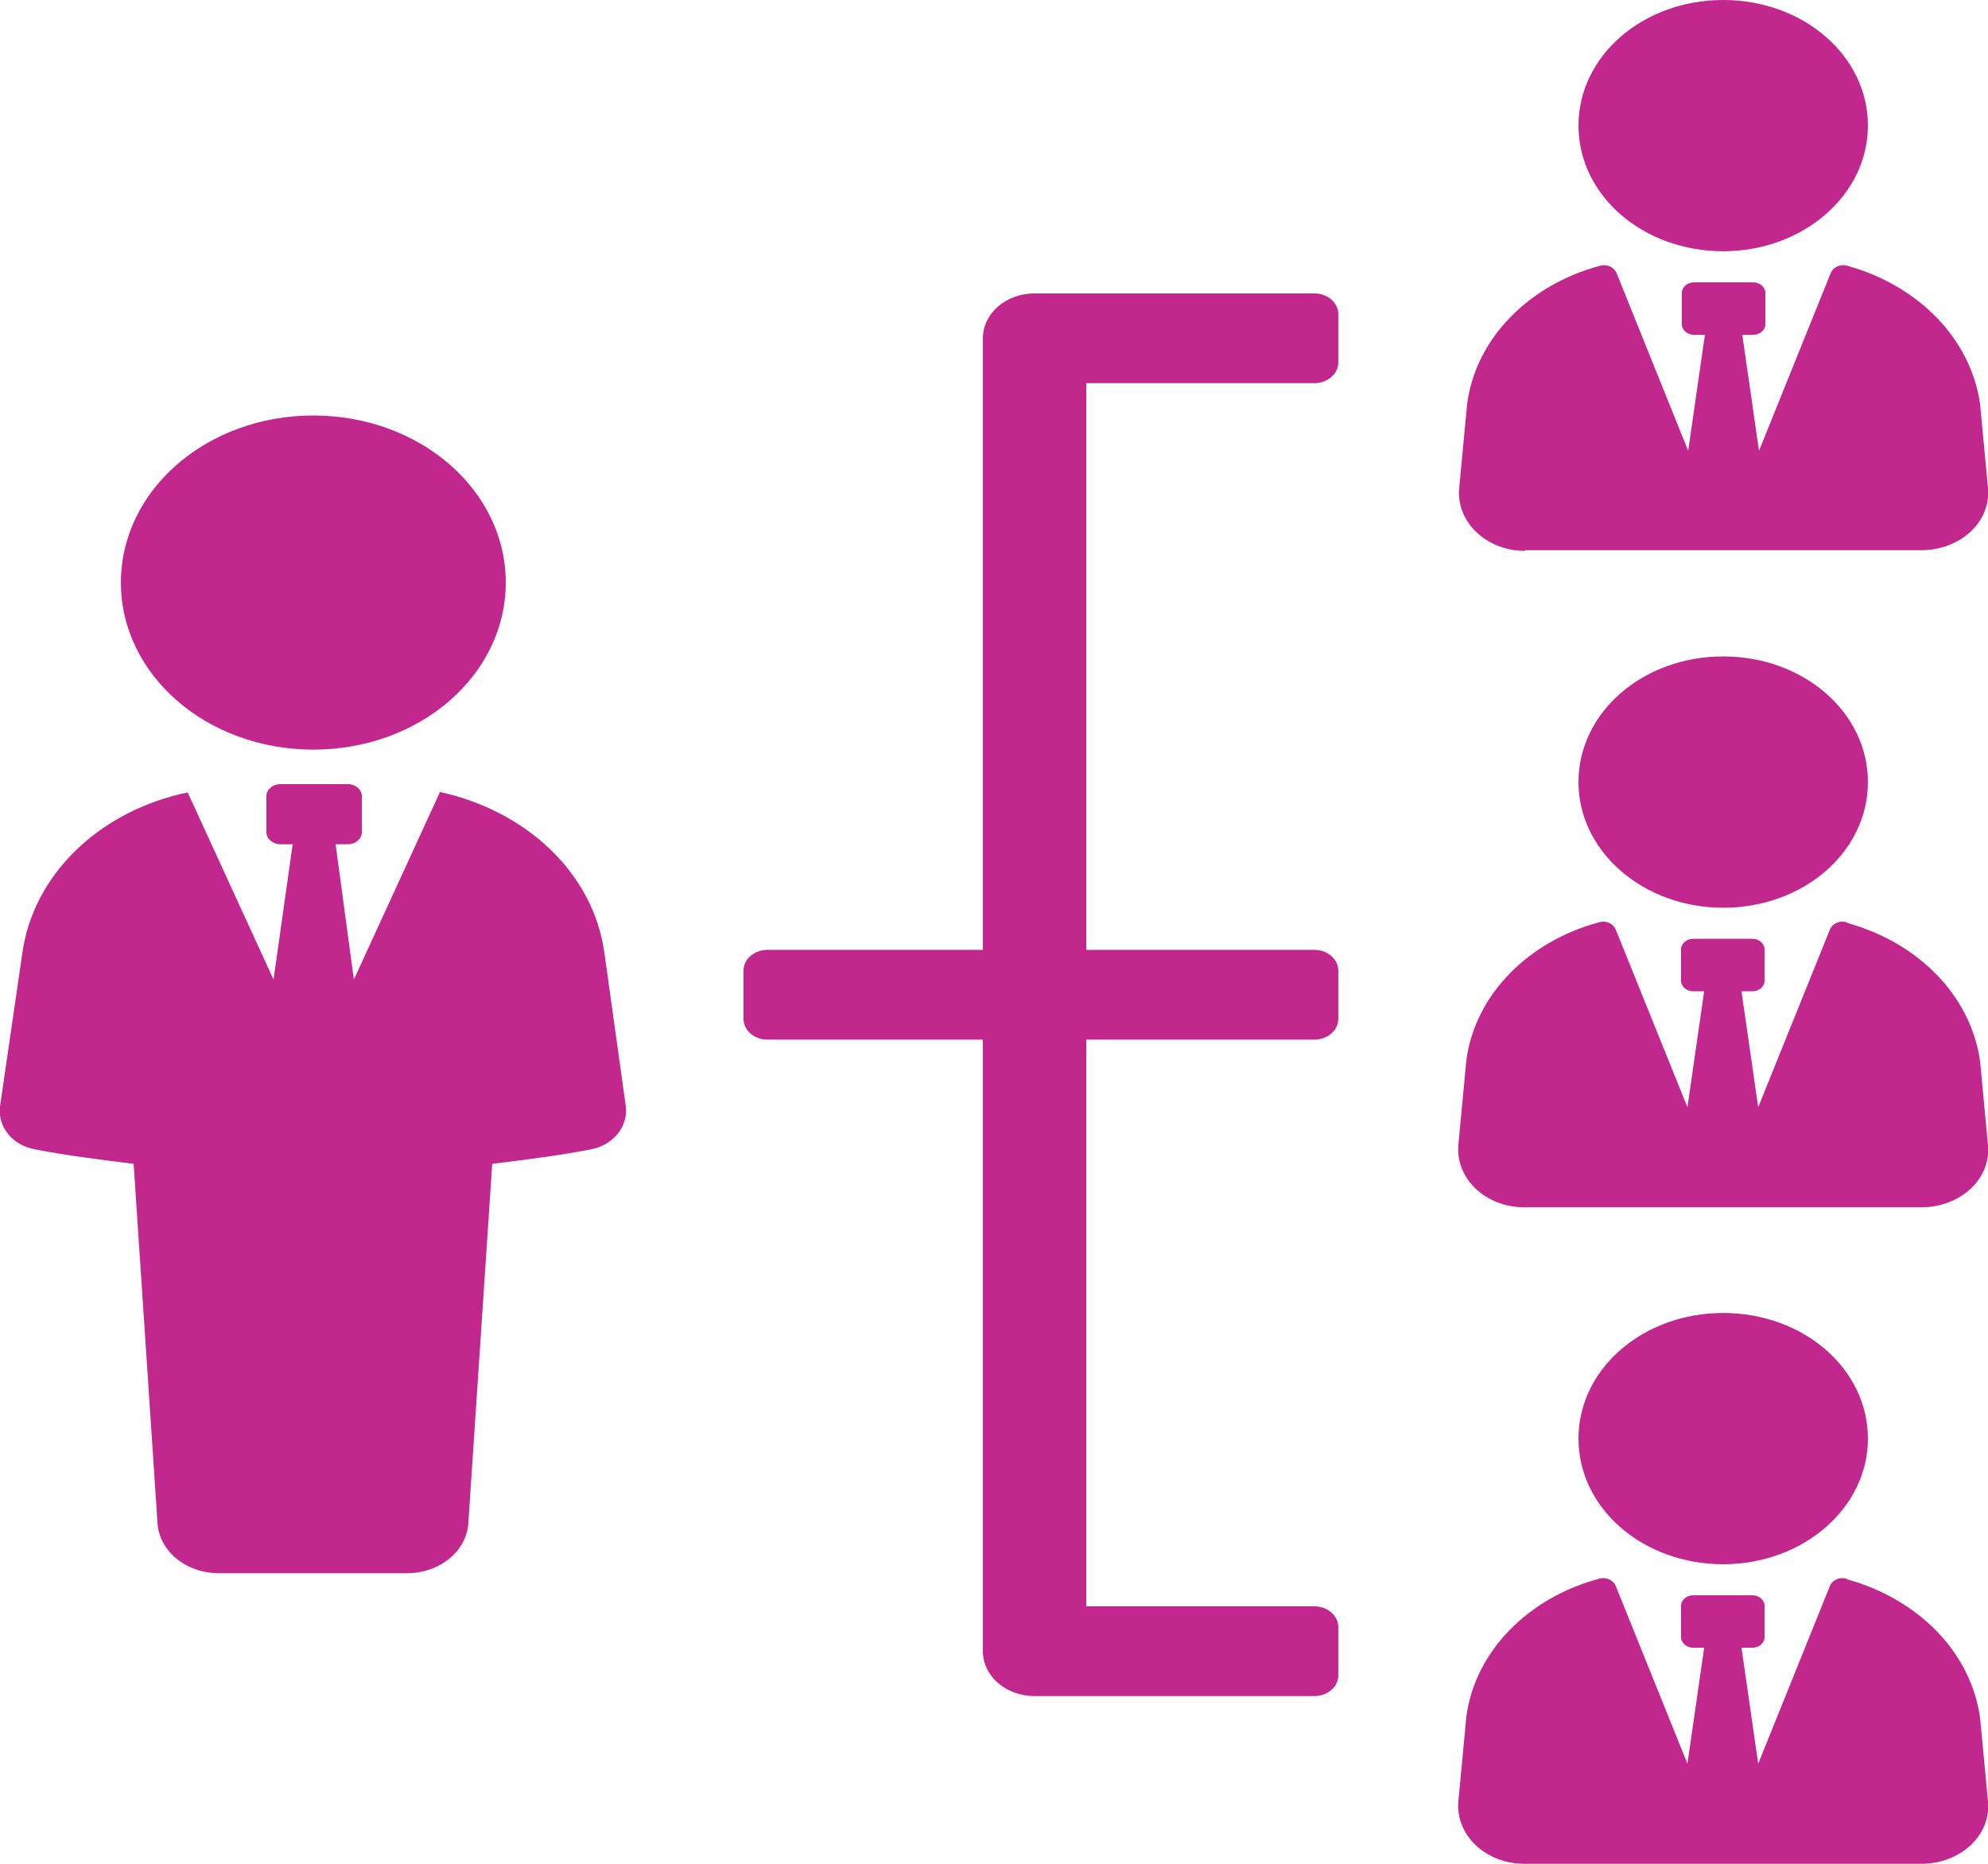
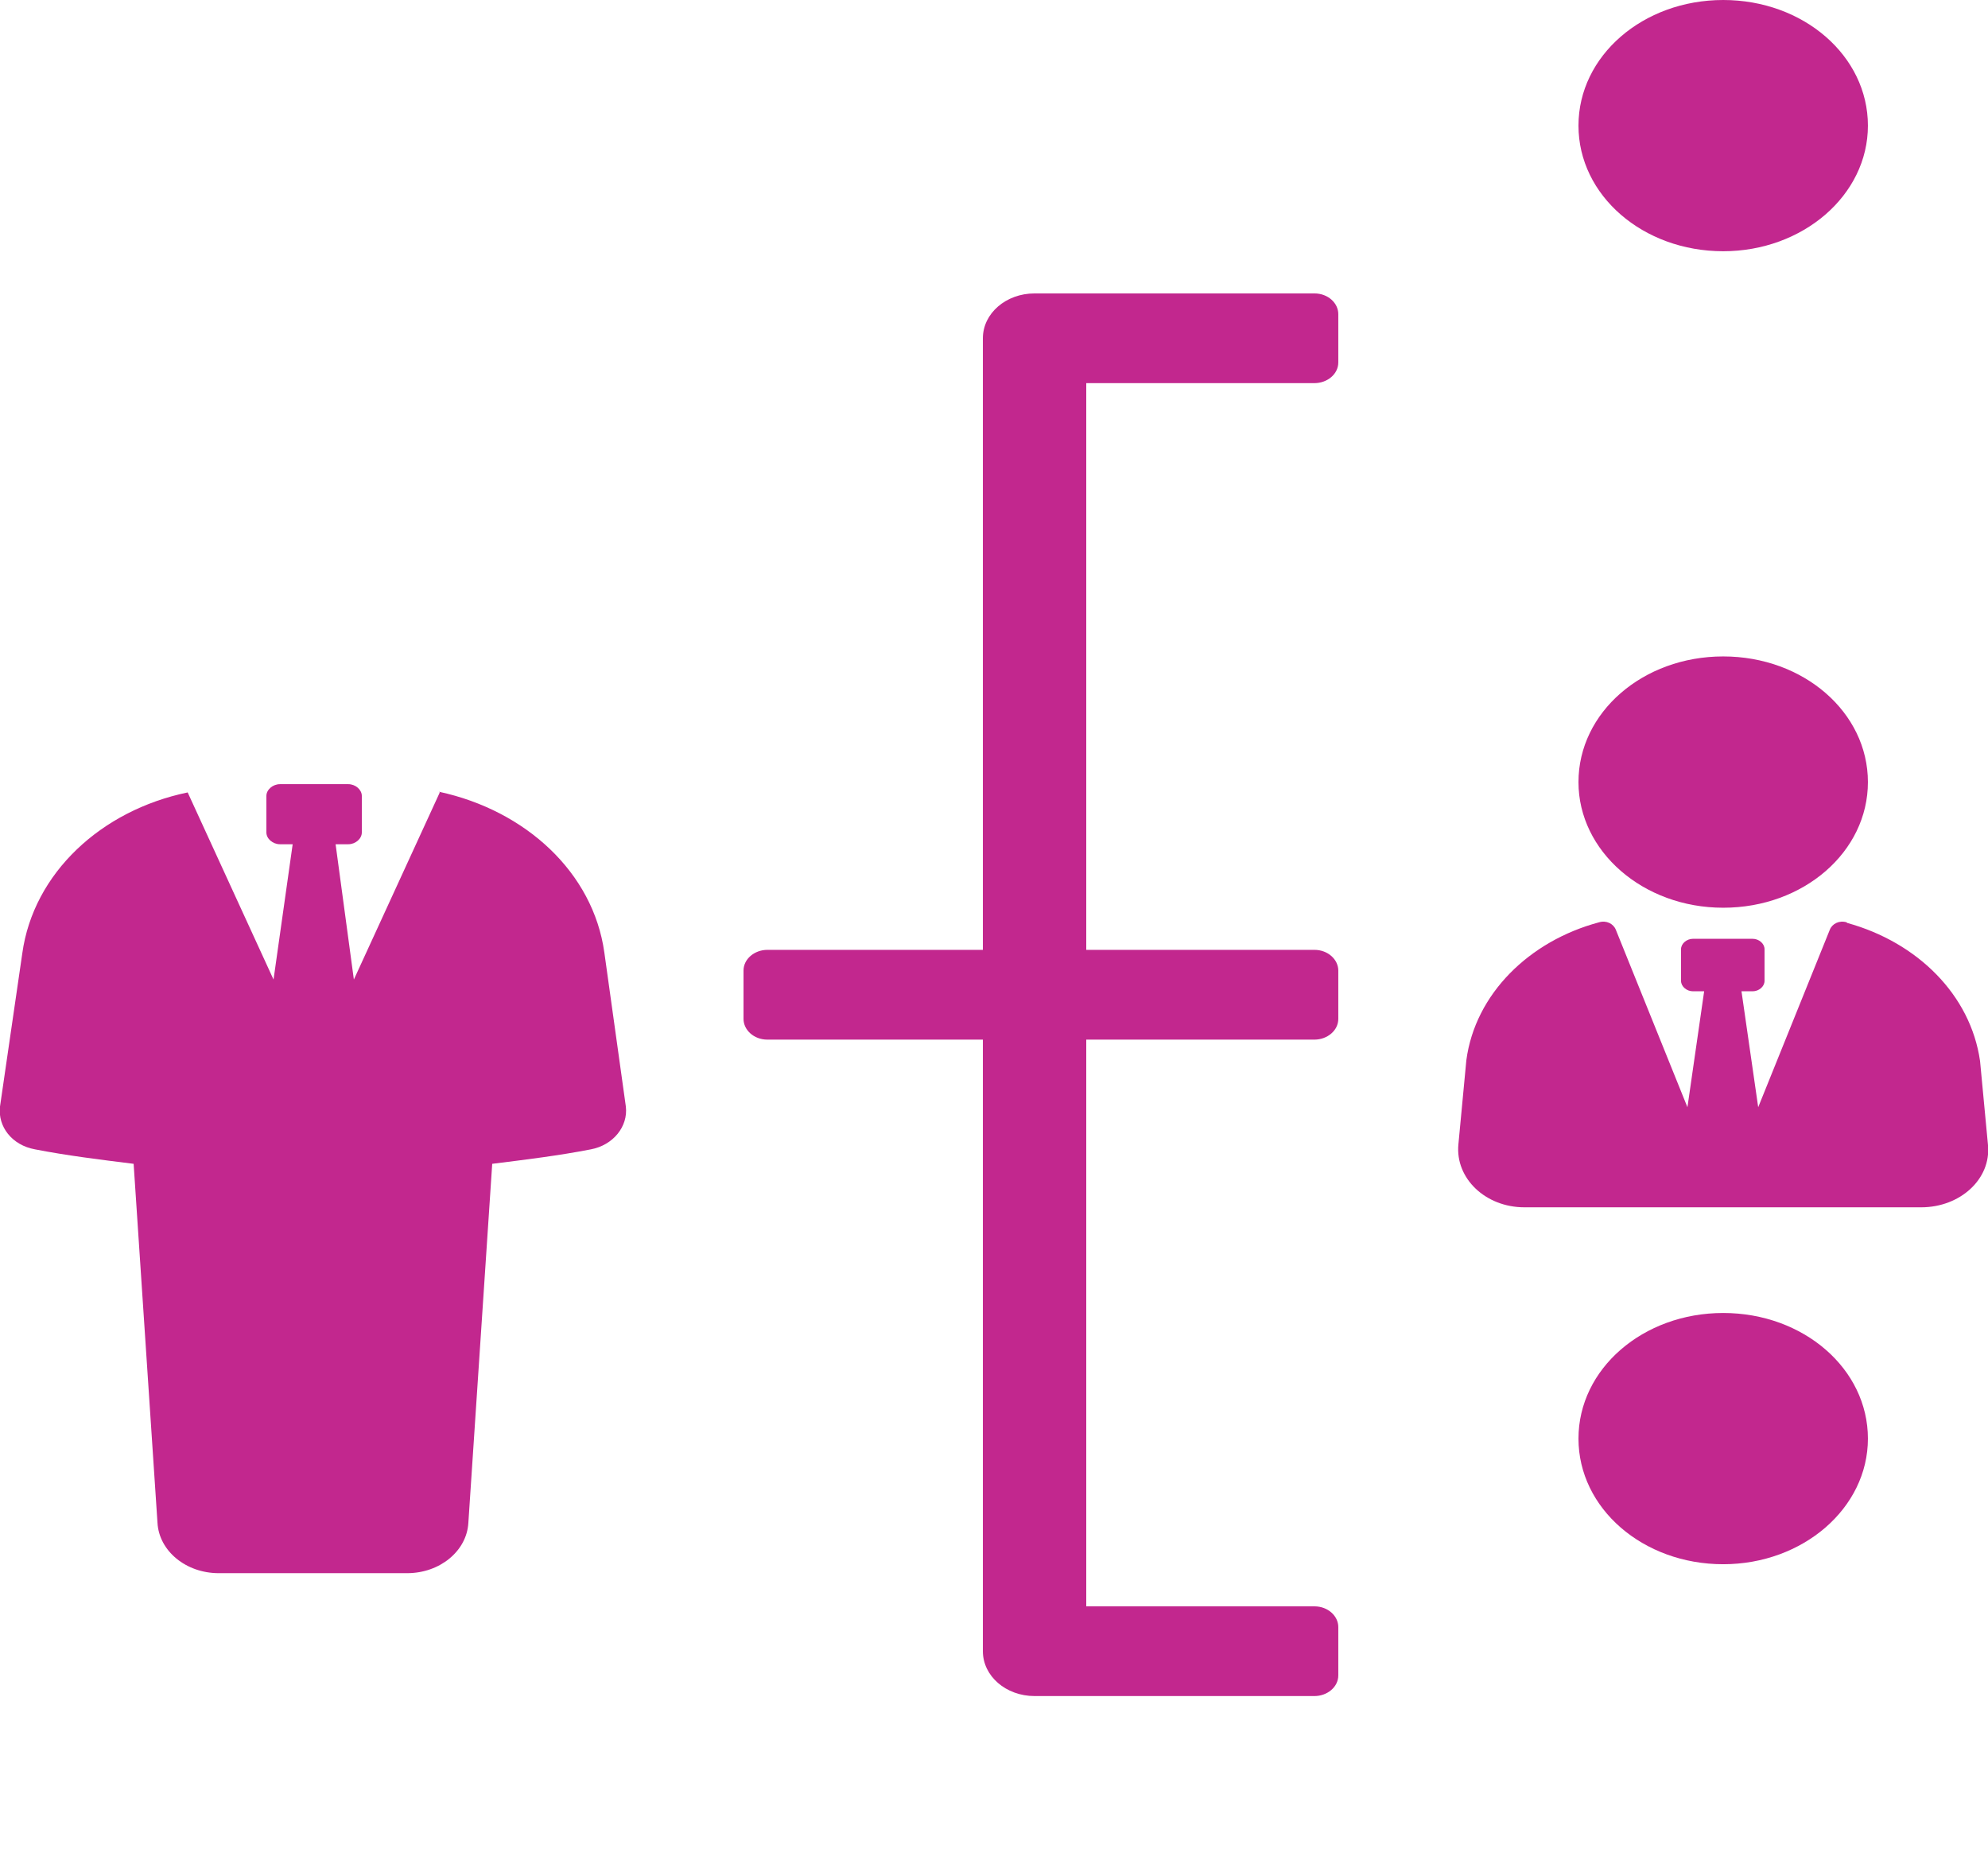
<svg xmlns="http://www.w3.org/2000/svg" width="32" height="30" viewBox="0 0 32 30" fill="none">
  <g clip-path="url(#clip0_1034_3853)">
-     <path d="M24.538 8.856H30.925C31.552 8.856 32.051 8.4 32 7.856L31.872 6.5C31.718 5.434 30.861 4.589 29.735 4.278C29.619 4.245 29.504 4.3 29.466 4.4L28.314 7.256L28.045 5.389H28.224C28.326 5.389 28.416 5.312 28.416 5.223V4.712C28.416 4.623 28.326 4.545 28.224 4.545H27.264C27.162 4.545 27.072 4.623 27.072 4.712V5.223C27.072 5.312 27.162 5.389 27.264 5.389H27.443L27.174 7.256L26.023 4.4C25.984 4.3 25.869 4.245 25.754 4.278C24.627 4.578 23.757 5.434 23.616 6.5L23.488 7.856C23.437 8.4 23.923 8.867 24.55 8.867L24.538 8.856Z" fill="#C2278E" />
    <path d="M27.738 4.044C29.018 4.044 30.067 3.144 30.067 2.022C30.067 0.9 29.031 0 27.738 0C26.445 0 25.408 0.9 25.408 2.022C25.408 3.144 26.445 4.044 27.738 4.044Z" fill="#C2278E" />
    <path d="M29.722 14.845C29.607 14.811 29.491 14.867 29.453 14.967L28.301 17.822L28.032 15.956H28.211C28.314 15.956 28.403 15.878 28.403 15.789V15.278C28.403 15.189 28.314 15.111 28.211 15.111H27.251C27.149 15.111 27.059 15.189 27.059 15.278V15.789C27.059 15.878 27.149 15.956 27.251 15.956H27.431L27.162 17.822L26.01 14.967C25.971 14.867 25.856 14.811 25.741 14.845C24.615 15.145 23.744 16 23.603 17.067L23.475 18.422C23.424 18.967 23.911 19.433 24.538 19.433H30.925C31.552 19.433 32.051 18.978 32 18.433L31.872 17.078C31.719 16.011 30.861 15.167 29.735 14.856L29.722 14.845Z" fill="#C2278E" />
    <path d="M25.408 12.589C25.408 13.7 26.445 14.611 27.738 14.611C29.031 14.611 30.067 13.711 30.067 12.589C30.067 11.466 29.031 10.566 27.738 10.566C26.445 10.566 25.408 11.466 25.408 12.589Z" fill="#C2278E" />
-     <path d="M29.722 25.411C29.607 25.378 29.491 25.433 29.453 25.533L28.301 28.389L28.032 26.522H28.211C28.314 26.522 28.403 26.444 28.403 26.355V25.844C28.403 25.756 28.314 25.678 28.211 25.678H27.251C27.149 25.678 27.059 25.756 27.059 25.844V26.355C27.059 26.444 27.149 26.522 27.251 26.522H27.431L27.162 28.389L26.01 25.533C25.971 25.433 25.856 25.378 25.741 25.411C24.615 25.711 23.744 26.567 23.603 27.633L23.475 28.989C23.424 29.533 23.911 30 24.538 30H30.925C31.552 30 32.051 29.544 32 29L31.872 27.644C31.719 26.578 30.861 25.733 29.735 25.422L29.722 25.411Z" fill="#C2278E" />
    <path d="M27.738 25.178C29.018 25.178 30.067 24.278 30.067 23.156C30.067 22.034 29.031 21.134 27.738 21.134C26.445 21.134 25.408 22.034 25.408 23.156C25.408 24.278 26.445 25.178 27.738 25.178Z" fill="#C2278E" />
    <path d="M7.079 12.755L5.696 15.767L5.402 13.589H5.607C5.722 13.589 5.824 13.5 5.824 13.4V12.811C5.824 12.711 5.722 12.622 5.607 12.622H4.506C4.391 12.622 4.288 12.711 4.288 12.811V13.4C4.288 13.5 4.391 13.589 4.506 13.589H4.711L4.403 15.767L3.021 12.755C1.626 13.044 0.538 14.055 0.359 15.344L0 17.811C-0.038 18.133 0.192 18.433 0.563 18.5C1.075 18.6 1.613 18.666 2.151 18.733L2.535 24.511C2.56 24.966 2.995 25.322 3.52 25.322H6.554C7.079 25.322 7.514 24.966 7.539 24.511L7.923 18.733C8.461 18.666 8.999 18.6 9.511 18.5C9.869 18.433 10.112 18.133 10.074 17.811L9.728 15.333C9.549 14.044 8.461 13.044 7.066 12.744L7.079 12.755Z" fill="#C2278E" />
-     <path d="M5.044 12.066C6.759 12.066 8.141 10.866 8.141 9.377C8.141 7.888 6.759 6.688 5.044 6.688C3.329 6.688 1.946 7.888 1.946 9.377C1.946 10.866 3.329 12.066 5.044 12.066Z" fill="#C2278E" />
    <path d="M21.158 4.723H16.653C16.192 4.723 15.821 5.045 15.821 5.445V15.289H12.352C12.147 15.289 11.968 15.434 11.968 15.623V16.4C11.968 16.578 12.134 16.734 12.352 16.734H15.821V26.578C15.821 26.978 16.192 27.3 16.653 27.3H21.158C21.363 27.3 21.542 27.156 21.542 26.967V26.189C21.542 26.012 21.376 25.856 21.158 25.856H17.485V16.734H21.158C21.363 16.734 21.542 16.589 21.542 16.4V15.623C21.542 15.445 21.376 15.289 21.158 15.289H17.485V6.167H21.158C21.363 6.167 21.542 6.023 21.542 5.834V5.056C21.542 4.878 21.376 4.723 21.158 4.723Z" fill="#C2278E" />
  </g>
  <defs>
    <clipPath id="clip0_1034_3853">
      <rect width="32" height="30" fill="white" />
    </clipPath>
  </defs>
</svg>